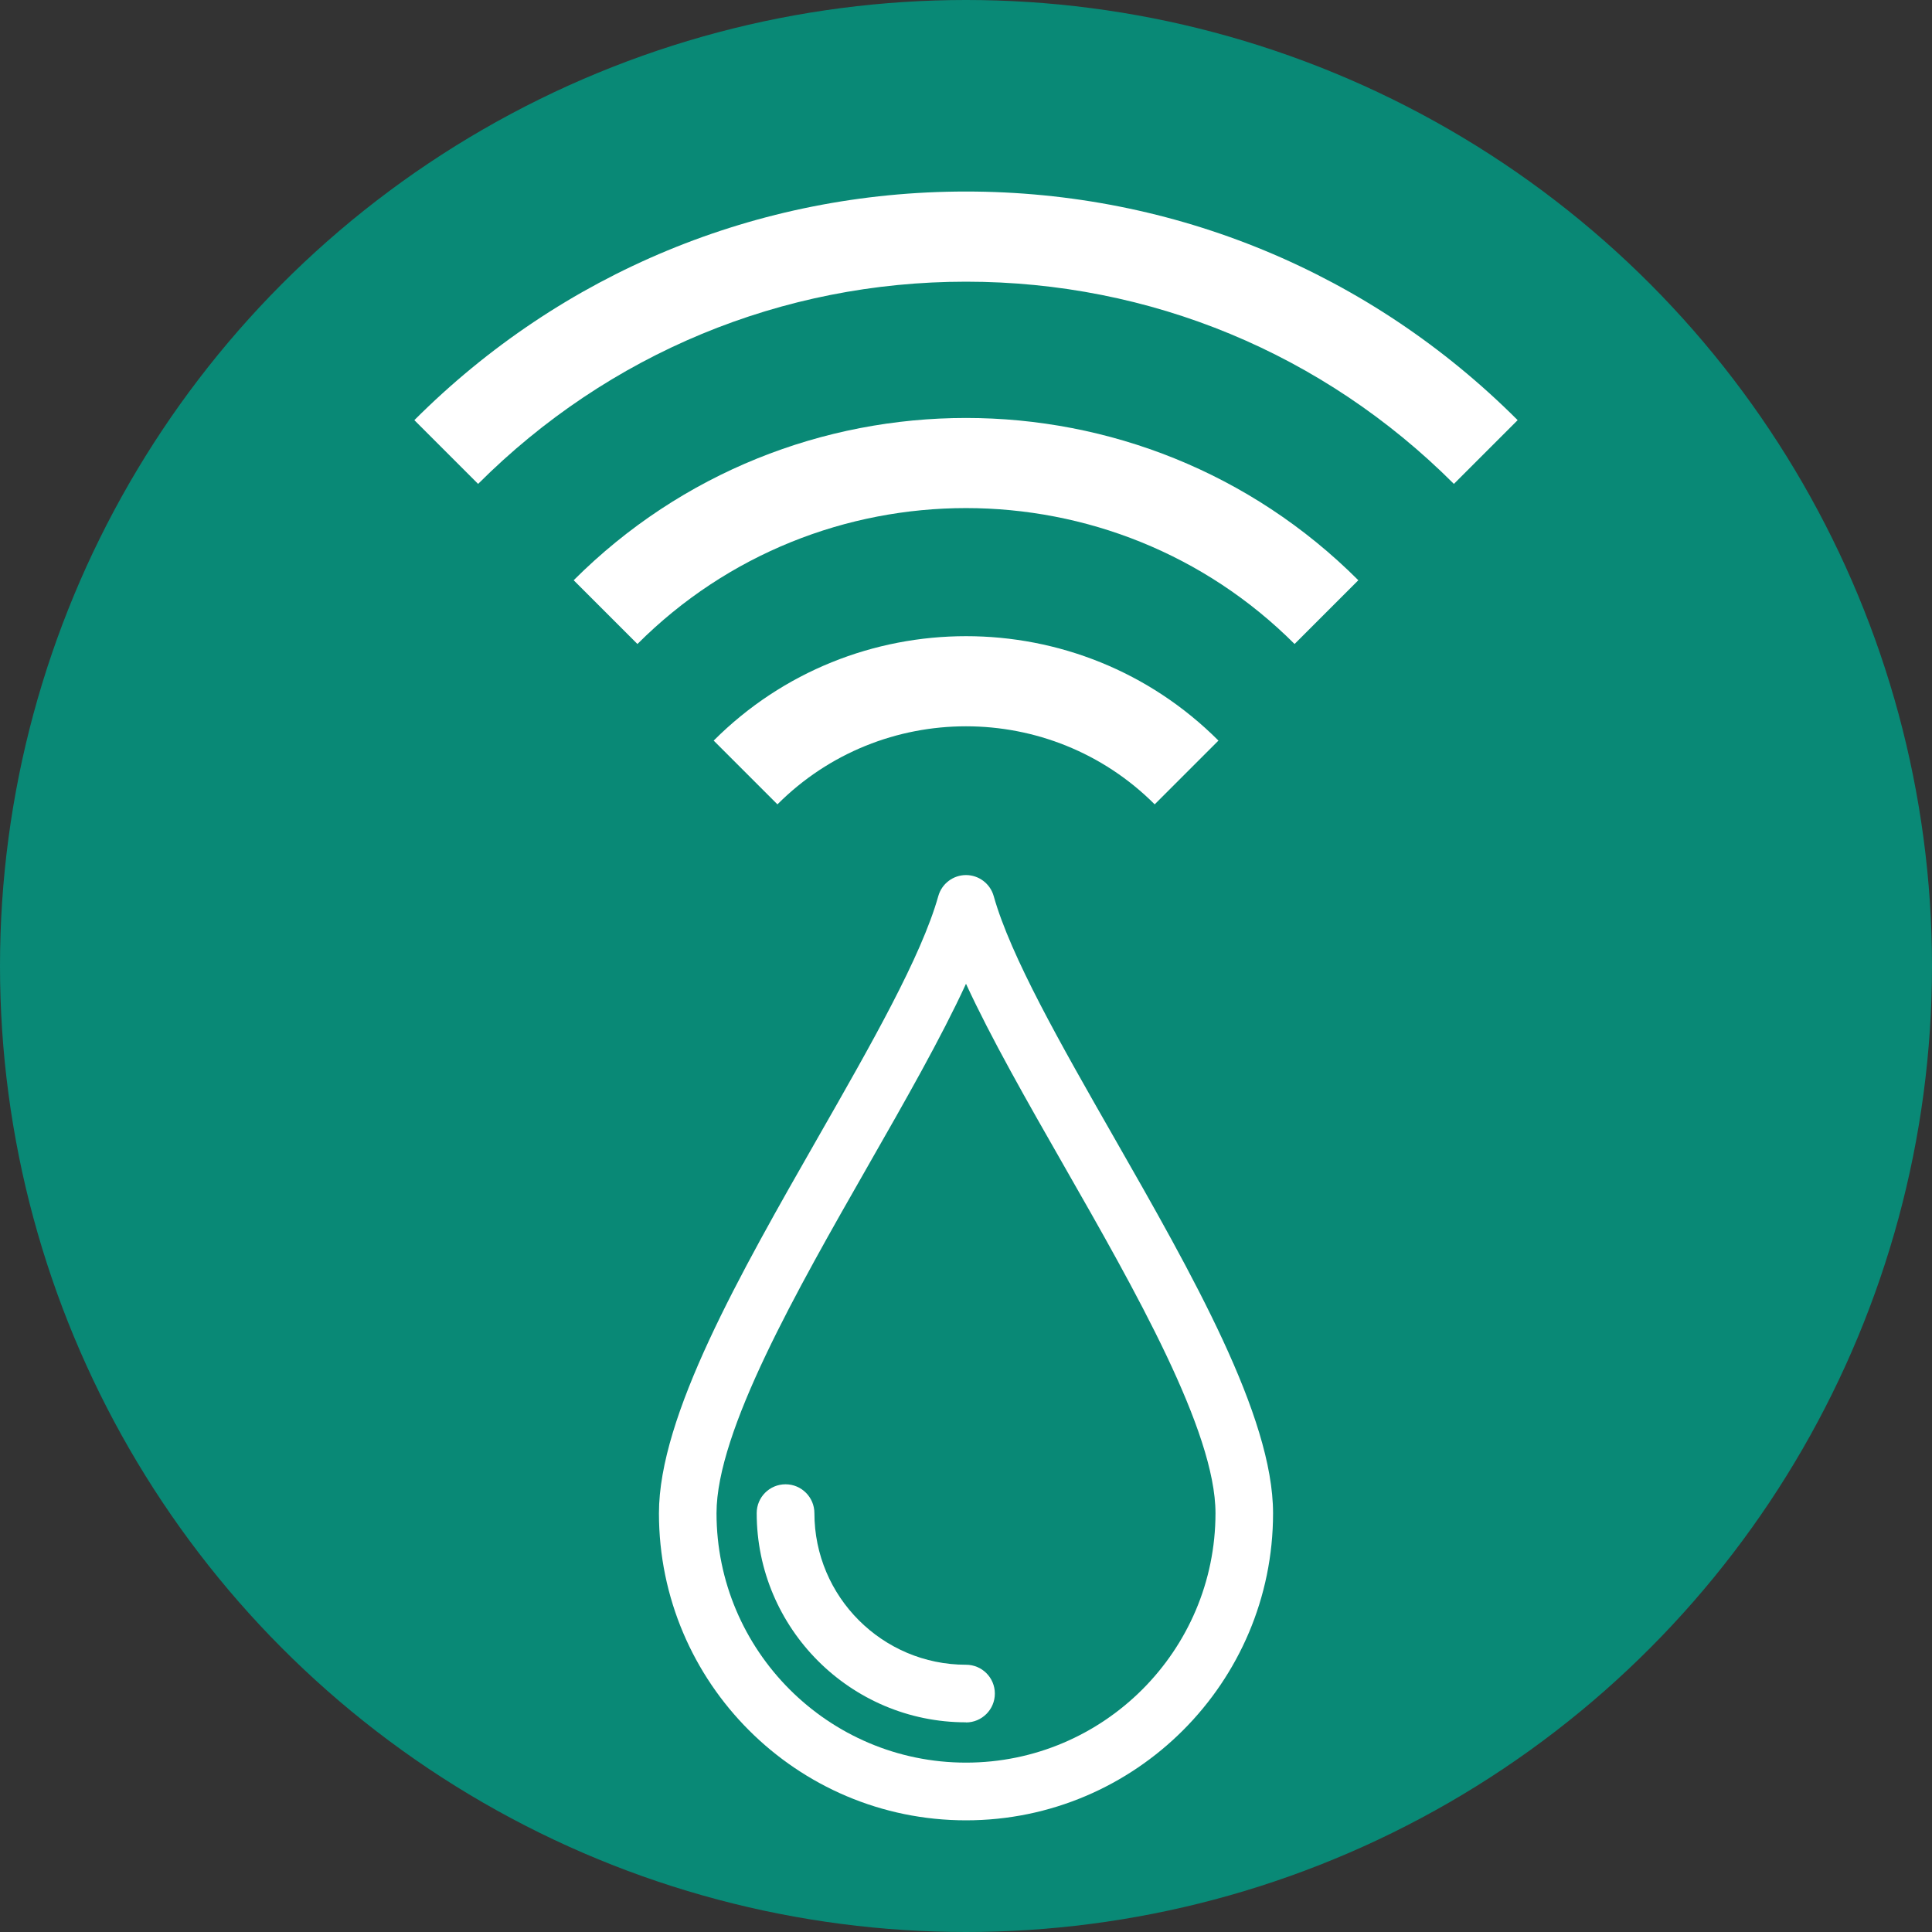
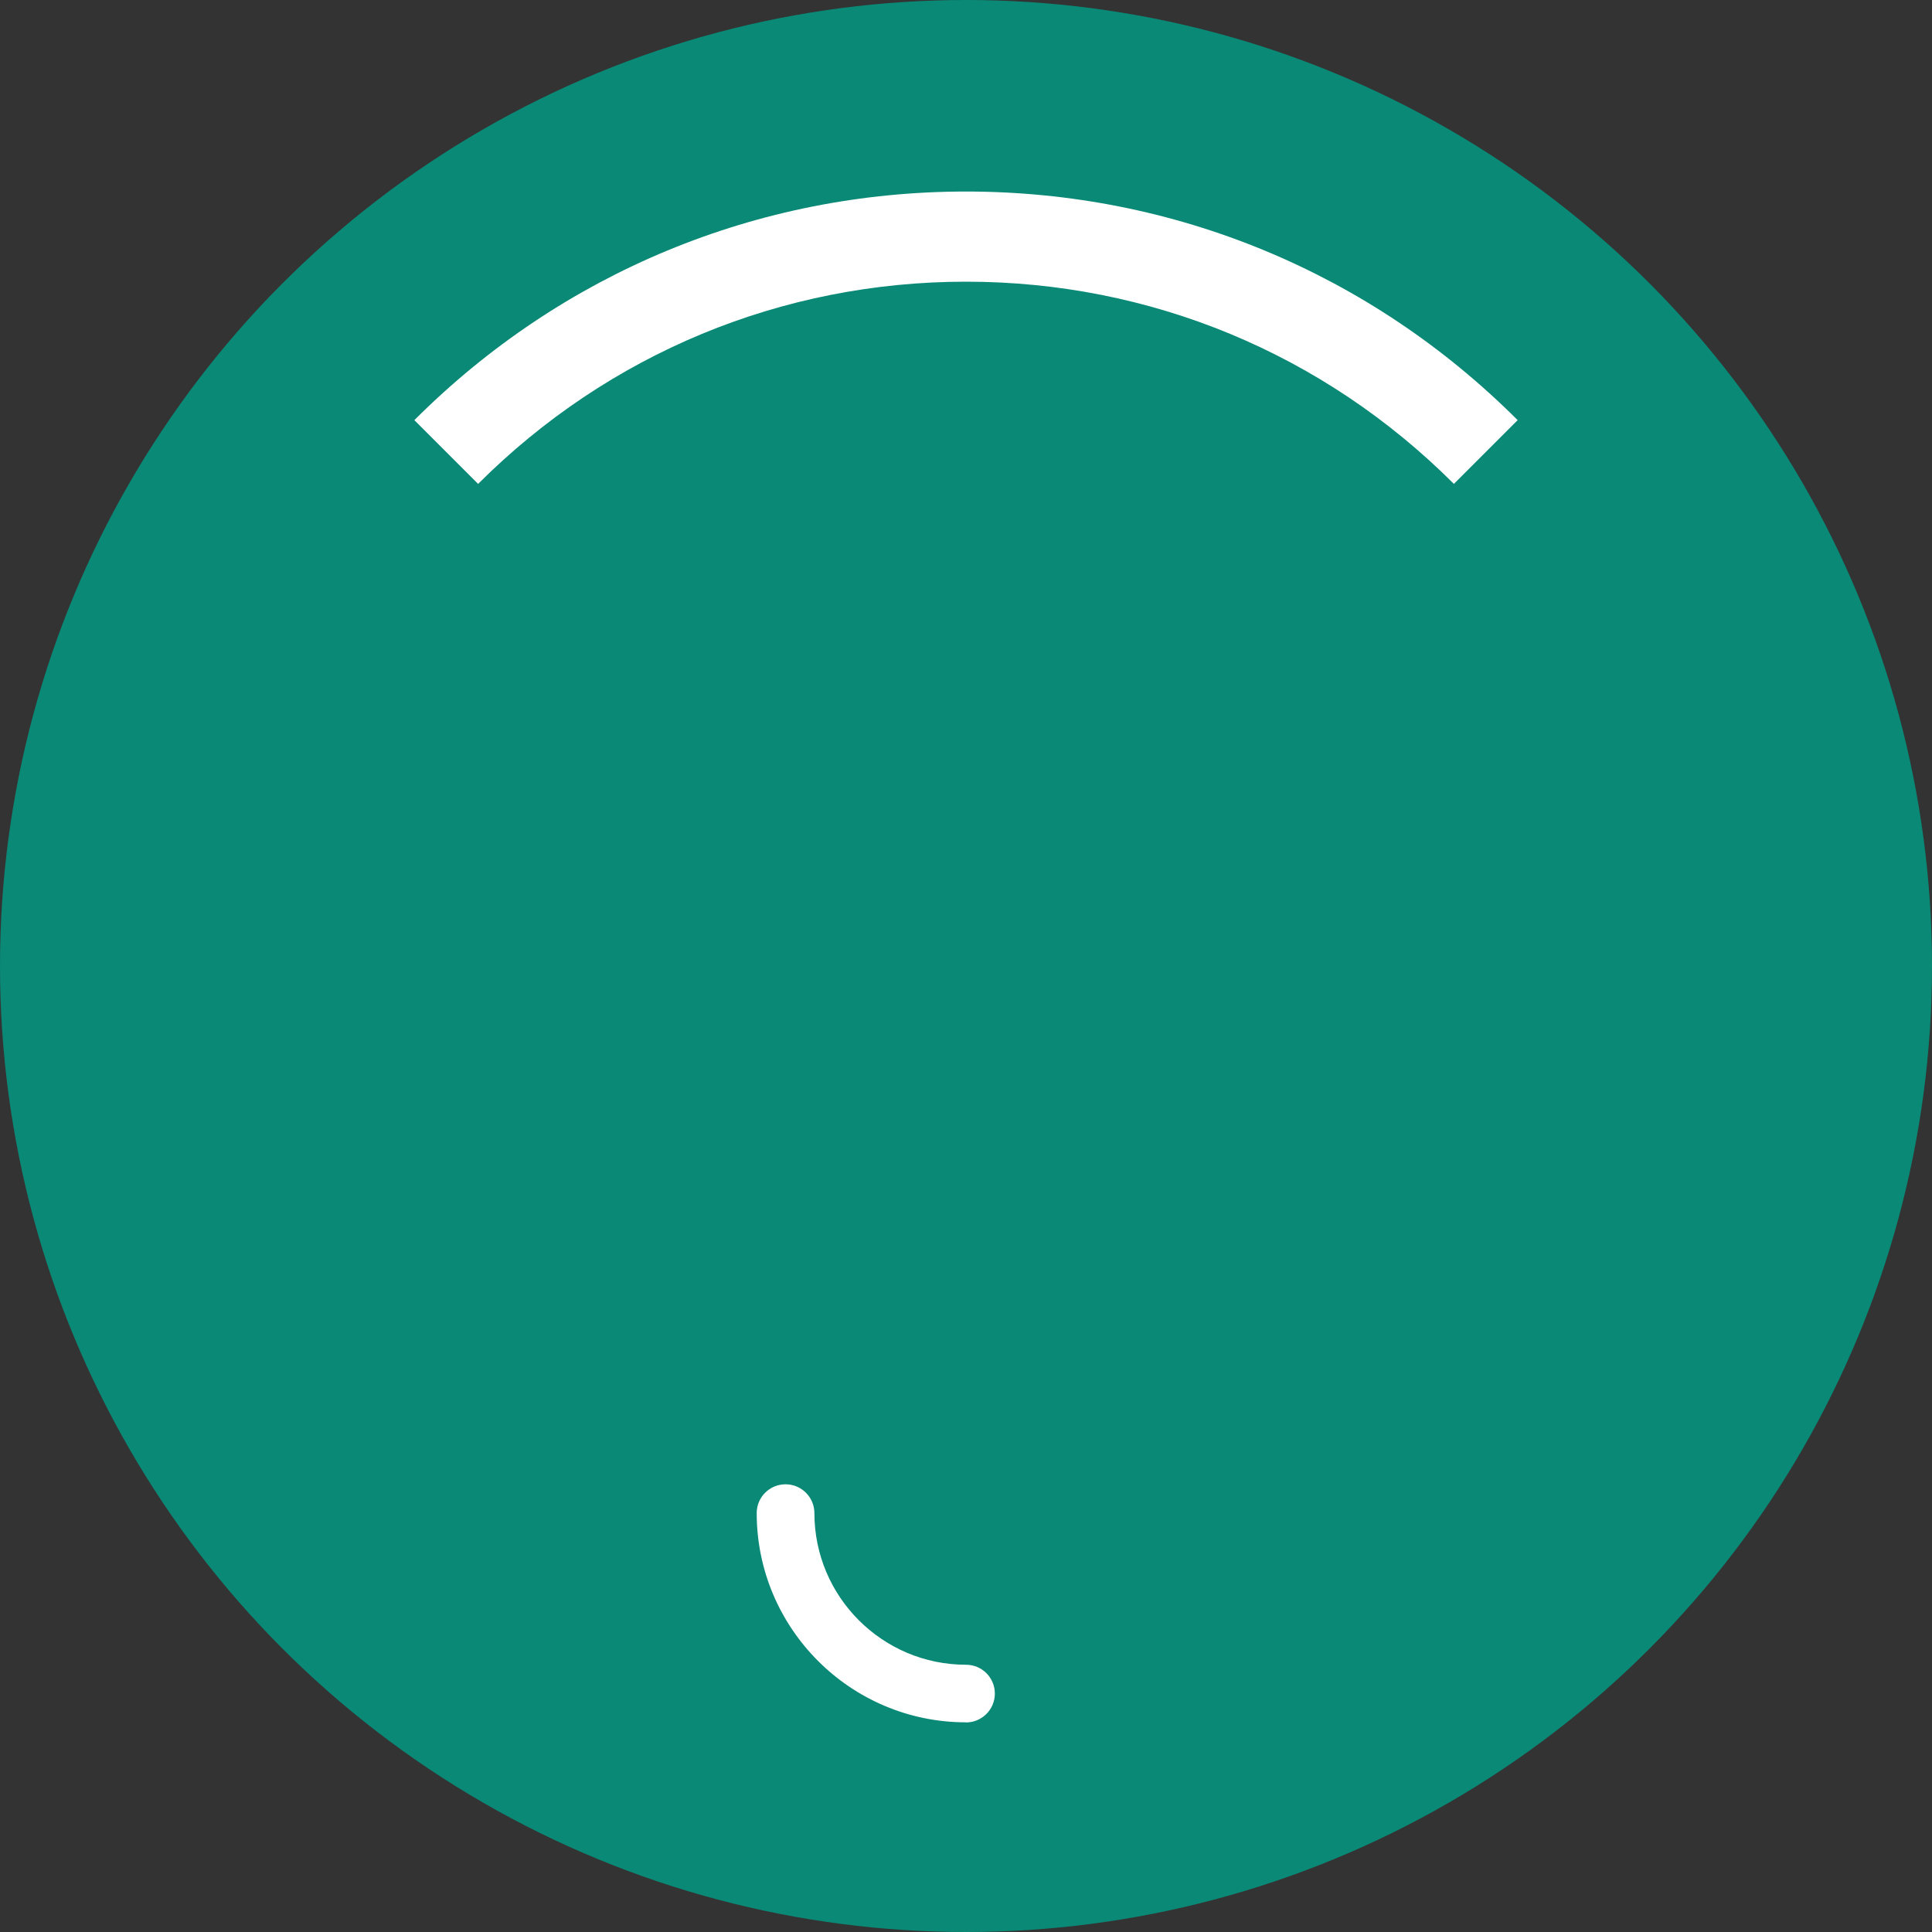
<svg xmlns="http://www.w3.org/2000/svg" viewBox="0 0 150 150">
  <rect x="0" y="0" width="150" height="150" fill="#333333" stroke="none" />
  <defs>
    <style>.d{fill:#fff;}.e{fill:#098976;}</style>
  </defs>
  <g id="a" />
  <g id="b">
    <g id="c">
      <g>
        <circle class="e" cx="75" cy="75" r="75" />
        <g>
          <g>
-             <path class="d" d="M75,141.33c13.15,0,23.84-10.7,23.84-23.84,0-7.56-6.28-18.56-12.36-29.2-4.12-7.21-8.01-14.02-9.33-18.72-.27-.96-1.15-1.63-2.15-1.63s-1.88,.67-2.15,1.63c-1.32,4.7-5.21,11.51-9.33,18.72-6.08,10.64-12.36,21.64-12.36,29.2,0,13.15,10.7,23.84,23.84,23.84Zm-7.6-50.83c2.88-5.04,5.65-9.89,7.6-14.12,1.95,4.23,4.72,9.08,7.6,14.12,5.52,9.66,11.77,20.61,11.77,26.98,0,10.68-8.69,19.37-19.37,19.37s-19.37-8.69-19.37-19.37c0-6.37,6.25-17.32,11.77-26.98Z" />
            <path class="d" d="M75,133.73c1.23,0,2.24-1,2.24-2.24s-1-2.24-2.24-2.24c-6.49,0-11.77-5.28-11.77-11.77,0-1.23-1-2.24-2.24-2.24s-2.24,1-2.24,2.24c0,8.95,7.29,16.24,16.24,16.24Z" />
          </g>
-           <path class="d" d="M100.51,50c-14.07-14.07-36.95-14.07-51.02,0l-4.95-4.95c16.8-16.8,44.12-16.8,60.92,0l-4.95,4.95Z" />
-           <path class="d" d="M89.65,62.45c-8.08-8.08-21.22-8.08-29.29,0l-4.95-4.95c10.8-10.81,28.39-10.81,39.19,0l-4.95,4.95Z" />
          <path class="d" d="M112.88,37.57c-10.13-10.13-23.58-15.7-37.88-15.7s-27.75,5.58-37.88,15.7l-4.95-4.95c11.45-11.45,26.66-17.75,42.83-17.75s31.38,6.3,42.83,17.75l-4.95,4.95Z" />
        </g>
      </g>
    </g>
  </g>
</svg>